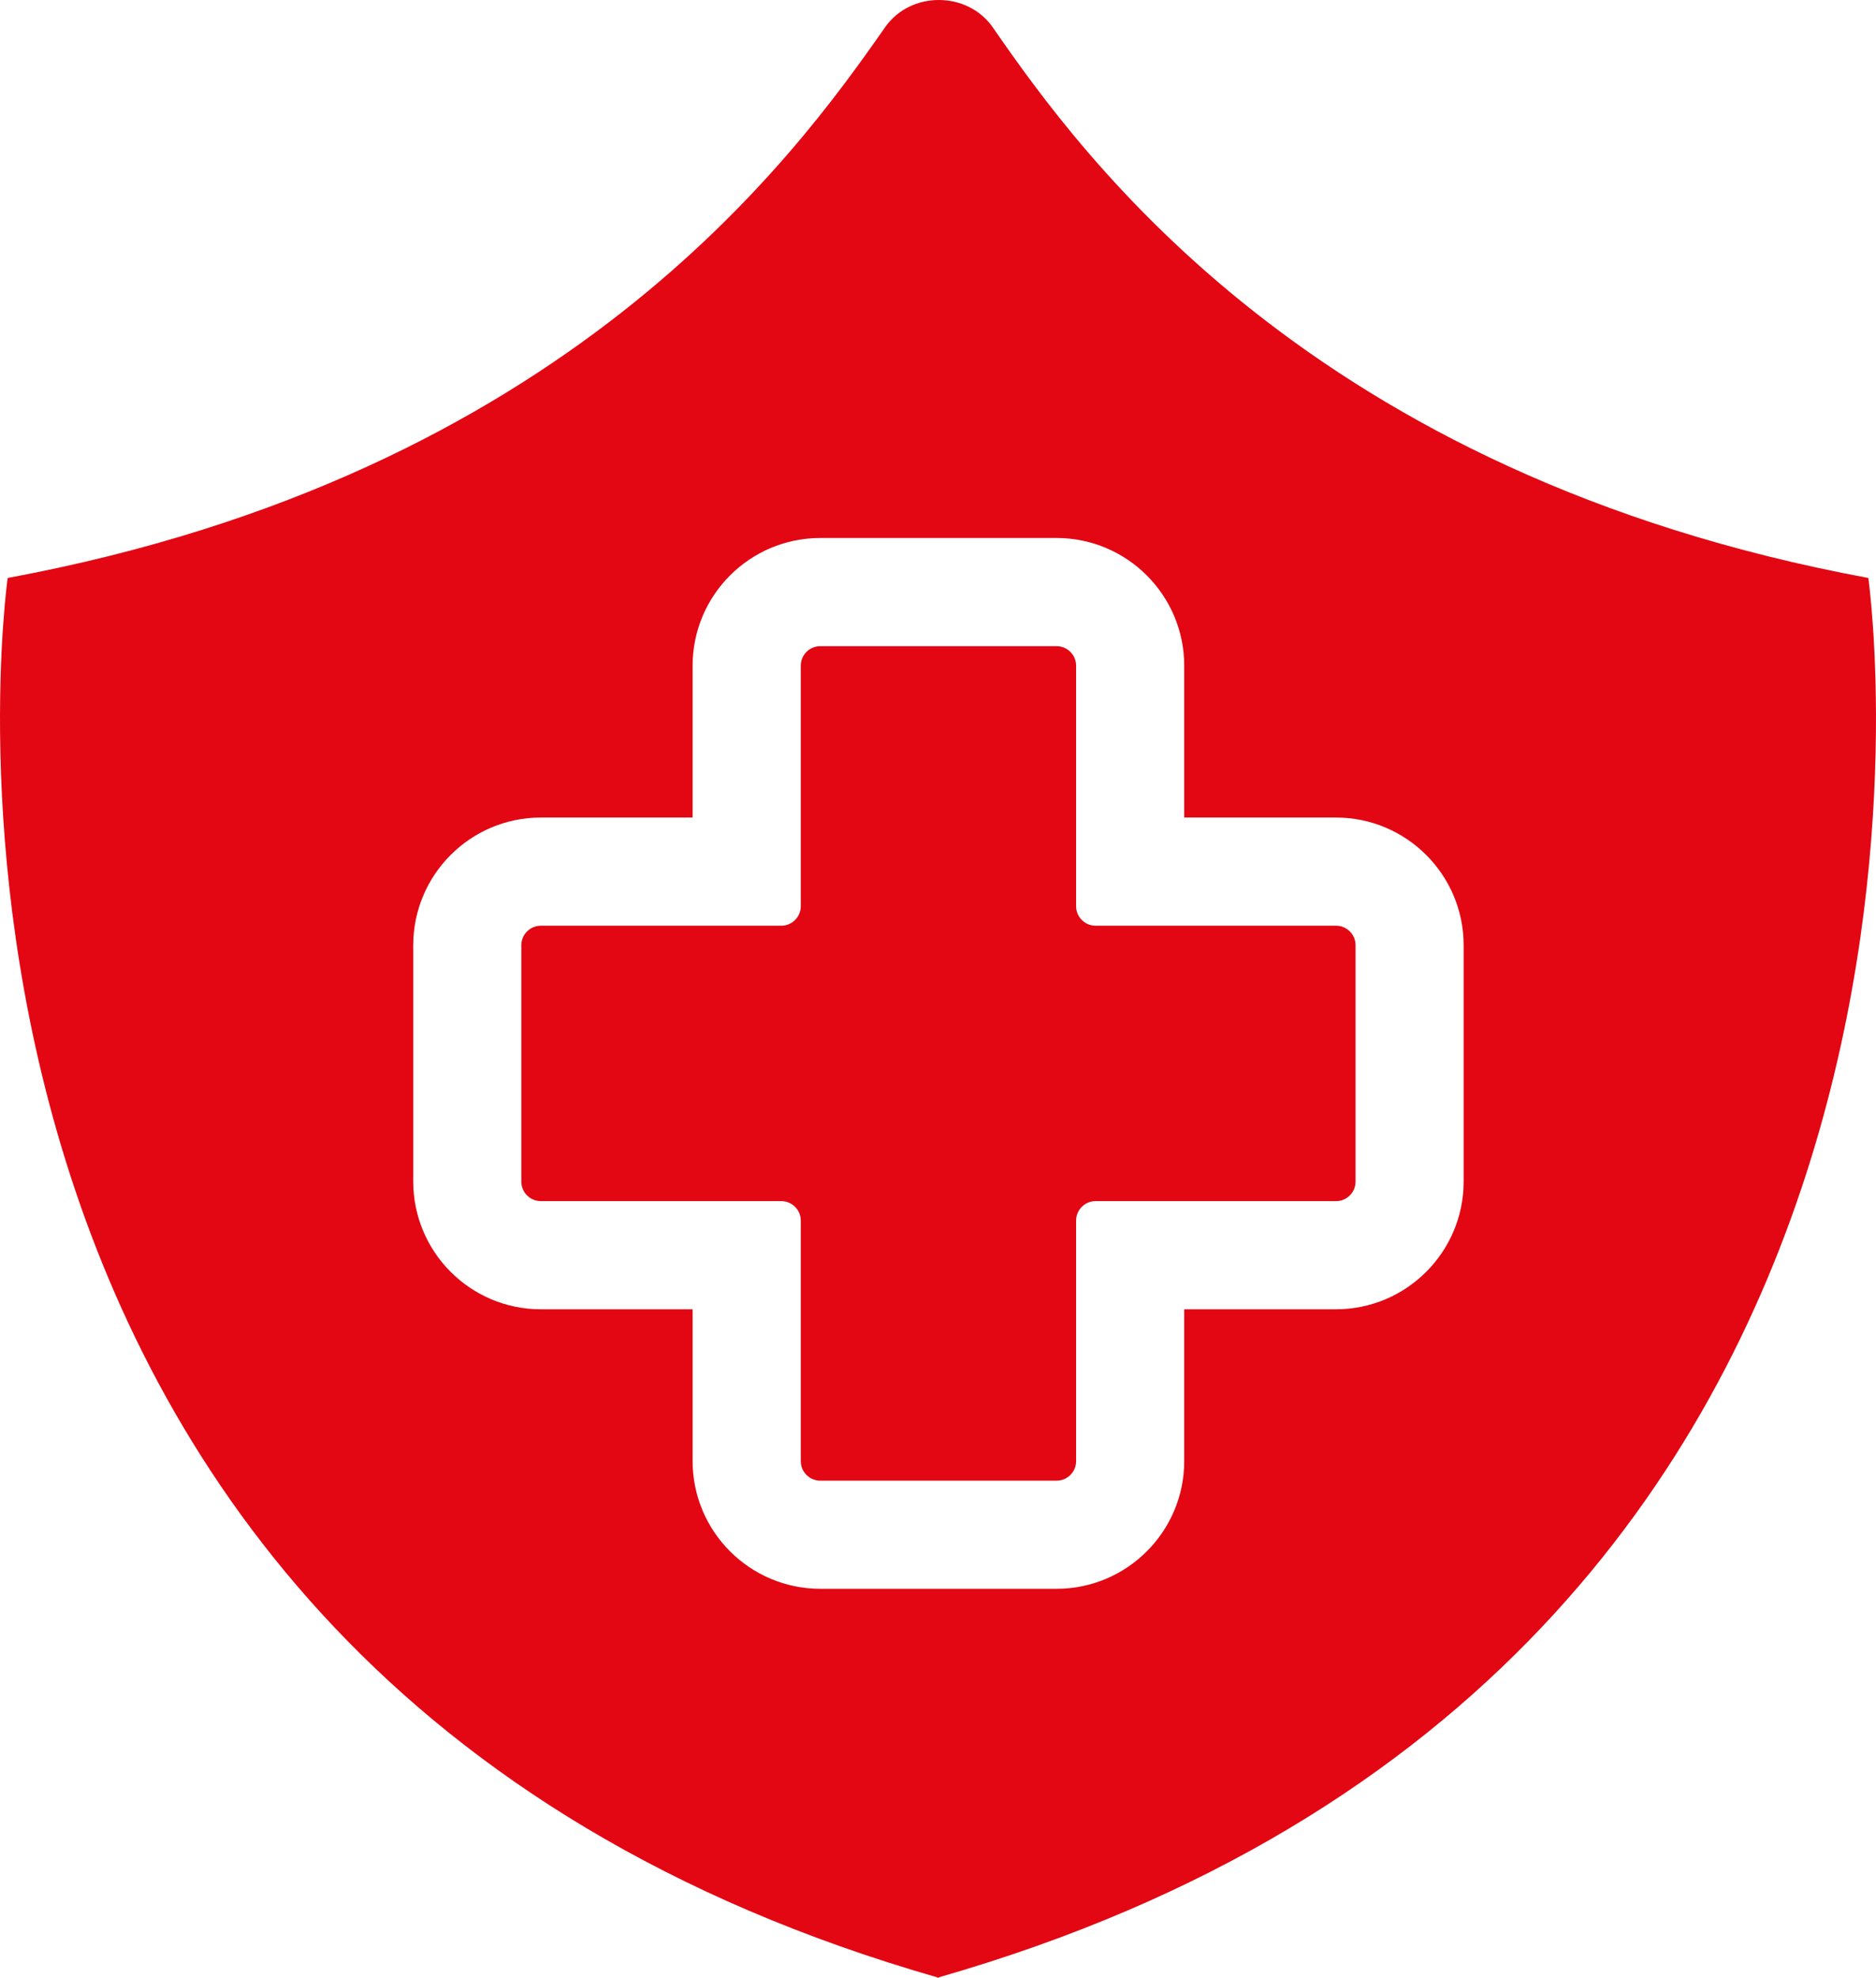
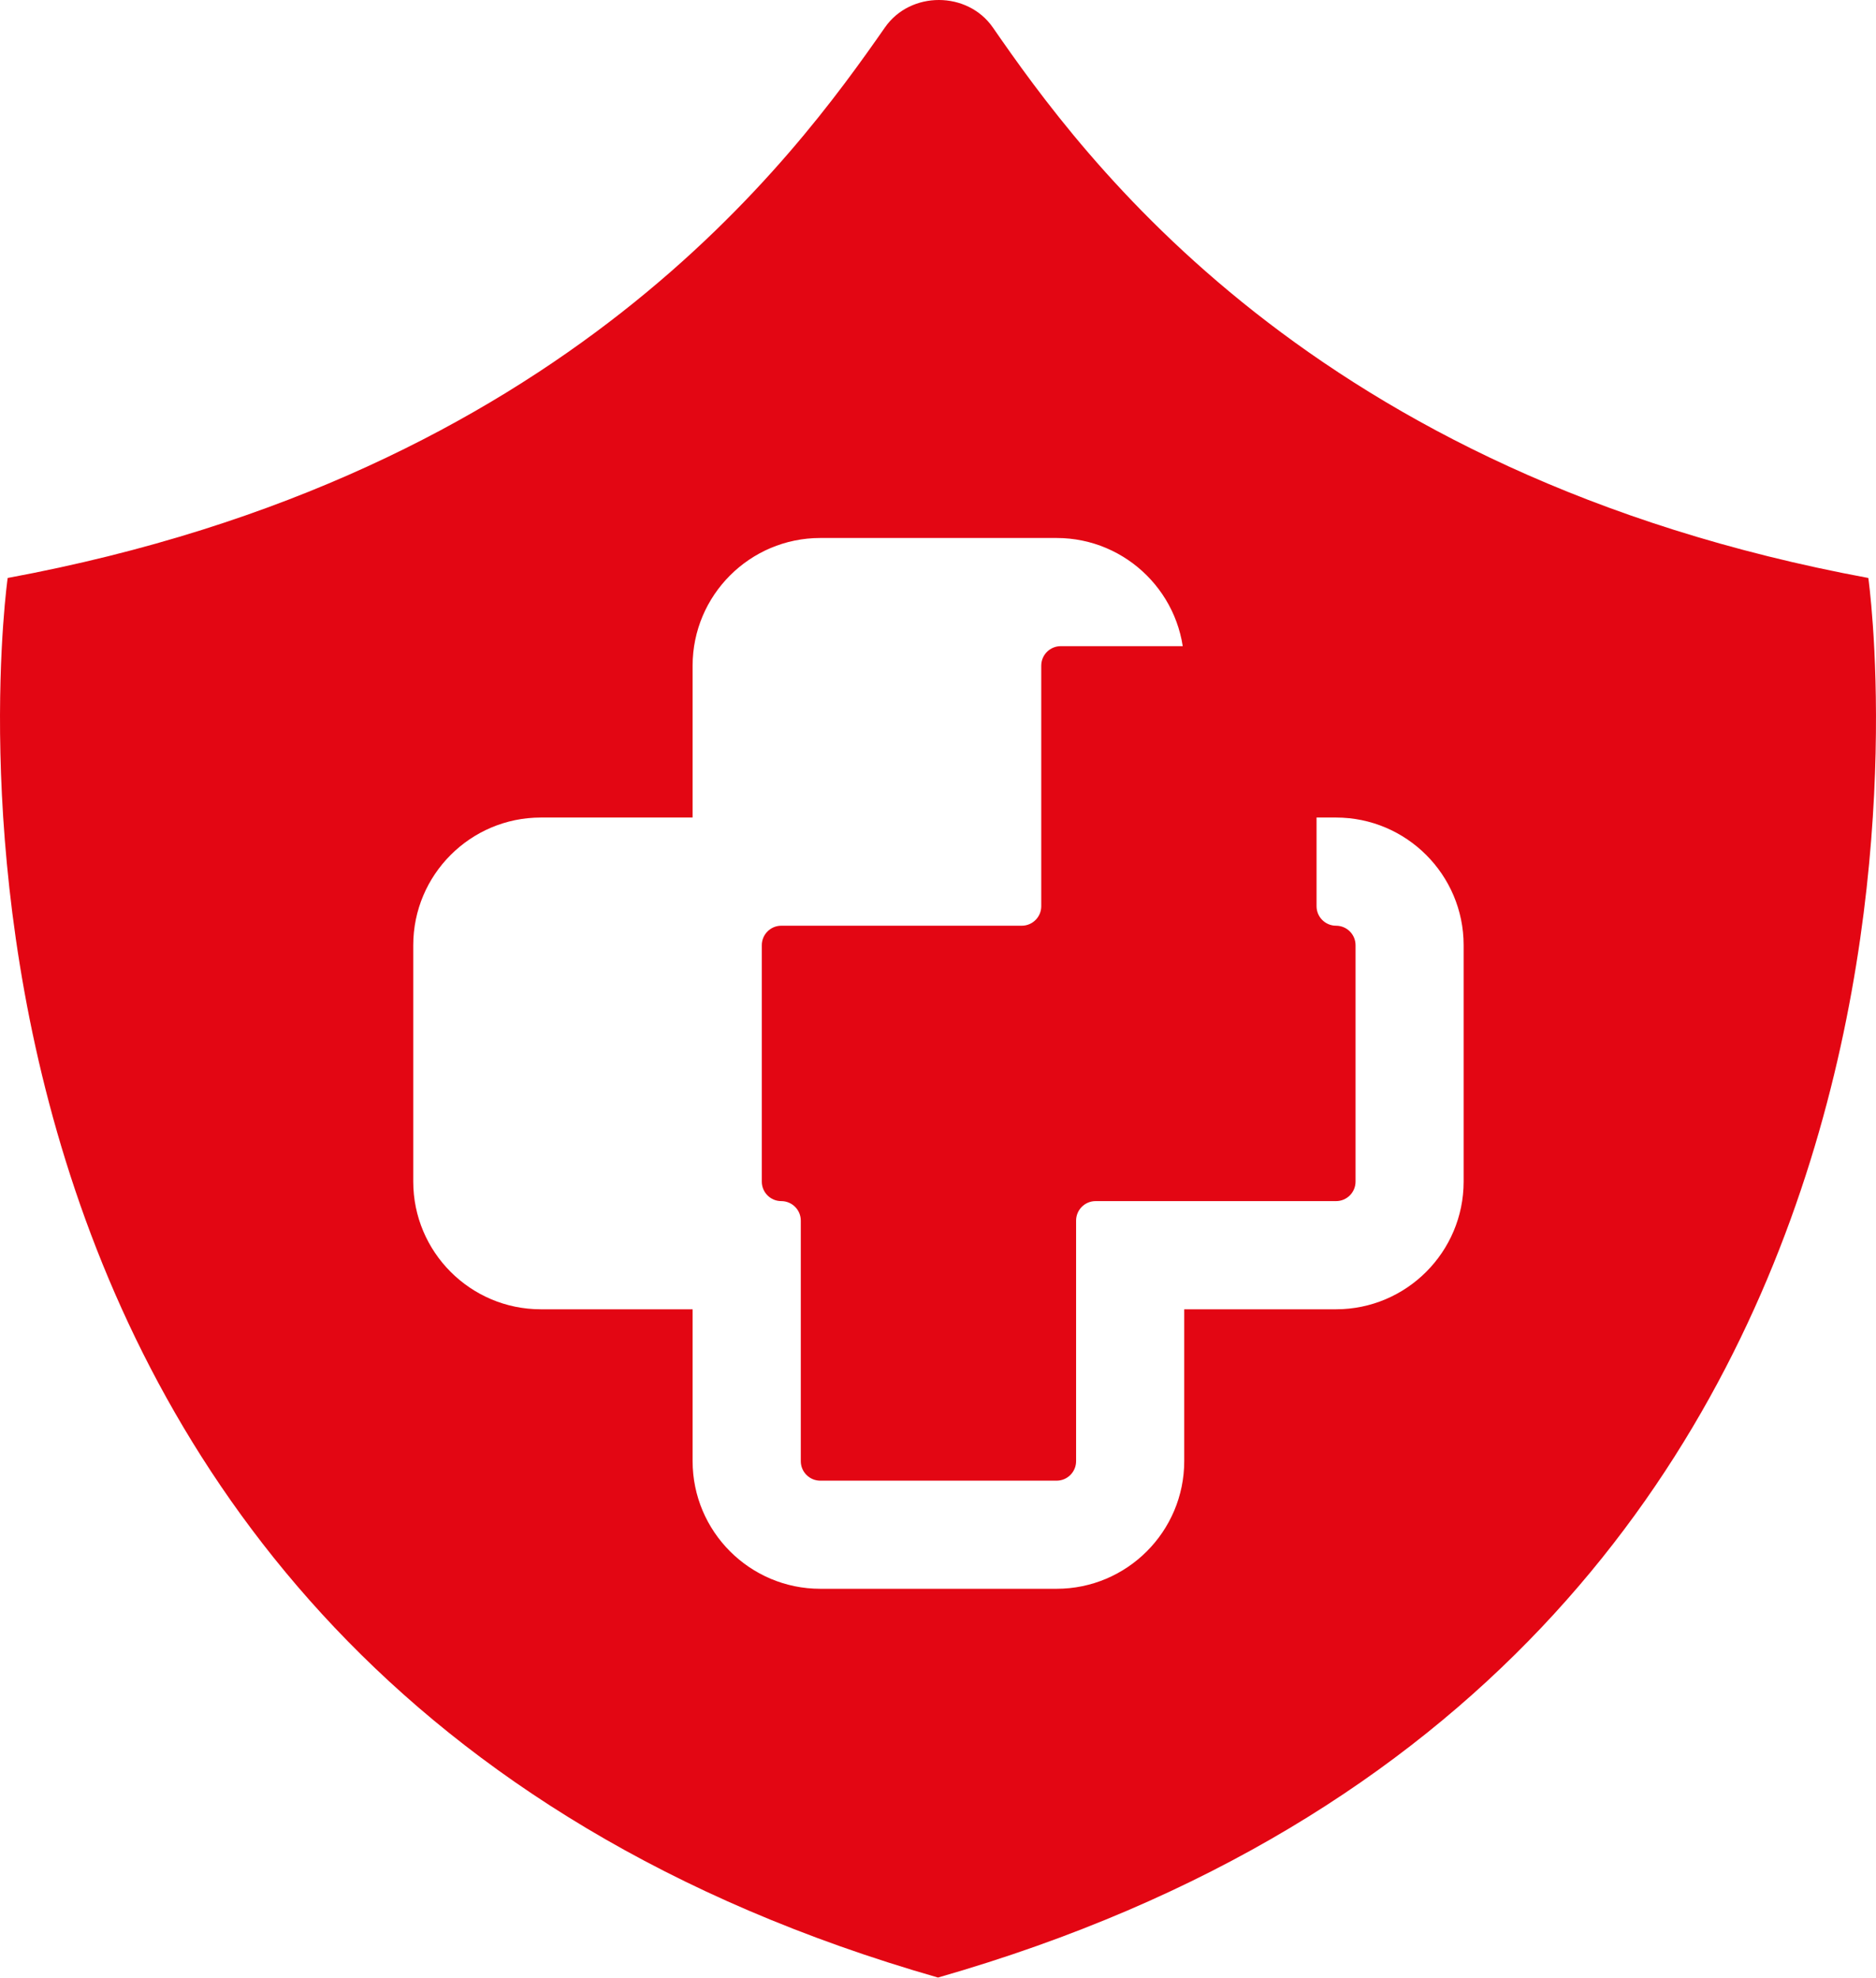
<svg xmlns="http://www.w3.org/2000/svg" id="b" viewBox="0 0 383.92 404.62">
  <defs>
    <style>.d{fill:#e30613;}</style>
  </defs>
  <g id="c">
    <path class="d" d="M382.35,118.24C268.21,97.09,221.48,32.03,203.19,5.63c-5.19-7.49-16.86-7.51-22.07-.04C162.7,31.99,115.76,97.08,1.57,118.24c0,0-31.75,222.7,190.39,286.32,222.14-63.62,190.39-286.32,190.39-286.32ZM299.53,241.73c0,14.4-11.72,26.12-26.12,26.12h-31.06v31.06c0,14.4-11.72,26.12-26.12,26.12h-48.37c-14.4,0-26.12-11.72-26.12-26.12v-31.06h-31.07c-14.4,0-26.1-11.72-26.1-26.12v-48.37c0-14.4,11.71-26.11,26.1-26.11h31.07v-31.07c0-14.4,11.72-26.12,26.12-26.12h48.37c14.4,0,26.12,11.72,26.12,26.12v31.07h31.06c14.4,0,26.12,11.71,26.12,26.11v48.37Z" />
-     <path class="d" d="M192.2,404.62c-.08-.02-.16-.05-.24-.07-.08.02-.16.05-.24.07h.47Z" />
-     <path class="d" d="M224.21,189.38h49.21c2.2,0,3.99,1.78,3.99,3.99v48.36c0,2.2-1.78,3.99-3.99,3.99h-49.21c-2.2,0-3.99,1.79-3.99,3.99v49.21c0,2.2-1.78,3.99-3.99,3.99h-48.36c-2.2,0-3.99-1.78-3.99-3.99v-49.21c0-2.2-1.79-3.99-3.99-3.99h-49.21c-2.2,0-3.99-1.78-3.99-3.99v-48.36c0-2.2,1.79-3.99,3.99-3.99h49.21c2.2,0,3.99-1.79,3.99-3.99v-49.21c0-2.2,1.78-3.99,3.99-3.99h48.36c2.2,0,3.99,1.79,3.99,3.99v49.21c0,2.2,1.79,3.99,3.99,3.99Z" />
+     <path class="d" d="M224.21,189.38h49.21c2.2,0,3.99,1.78,3.99,3.99v48.36c0,2.2-1.78,3.99-3.99,3.99h-49.21c-2.2,0-3.99,1.79-3.99,3.99v49.21c0,2.2-1.78,3.99-3.99,3.99h-48.36c-2.2,0-3.99-1.78-3.99-3.99v-49.21c0-2.2-1.79-3.99-3.99-3.99c-2.2,0-3.99-1.78-3.99-3.99v-48.36c0-2.2,1.79-3.99,3.99-3.99h49.21c2.2,0,3.99-1.79,3.99-3.99v-49.21c0-2.2,1.78-3.99,3.99-3.99h48.36c2.2,0,3.99,1.79,3.99,3.99v49.21c0,2.2,1.79,3.99,3.99,3.99Z" />
  </g>
</svg>